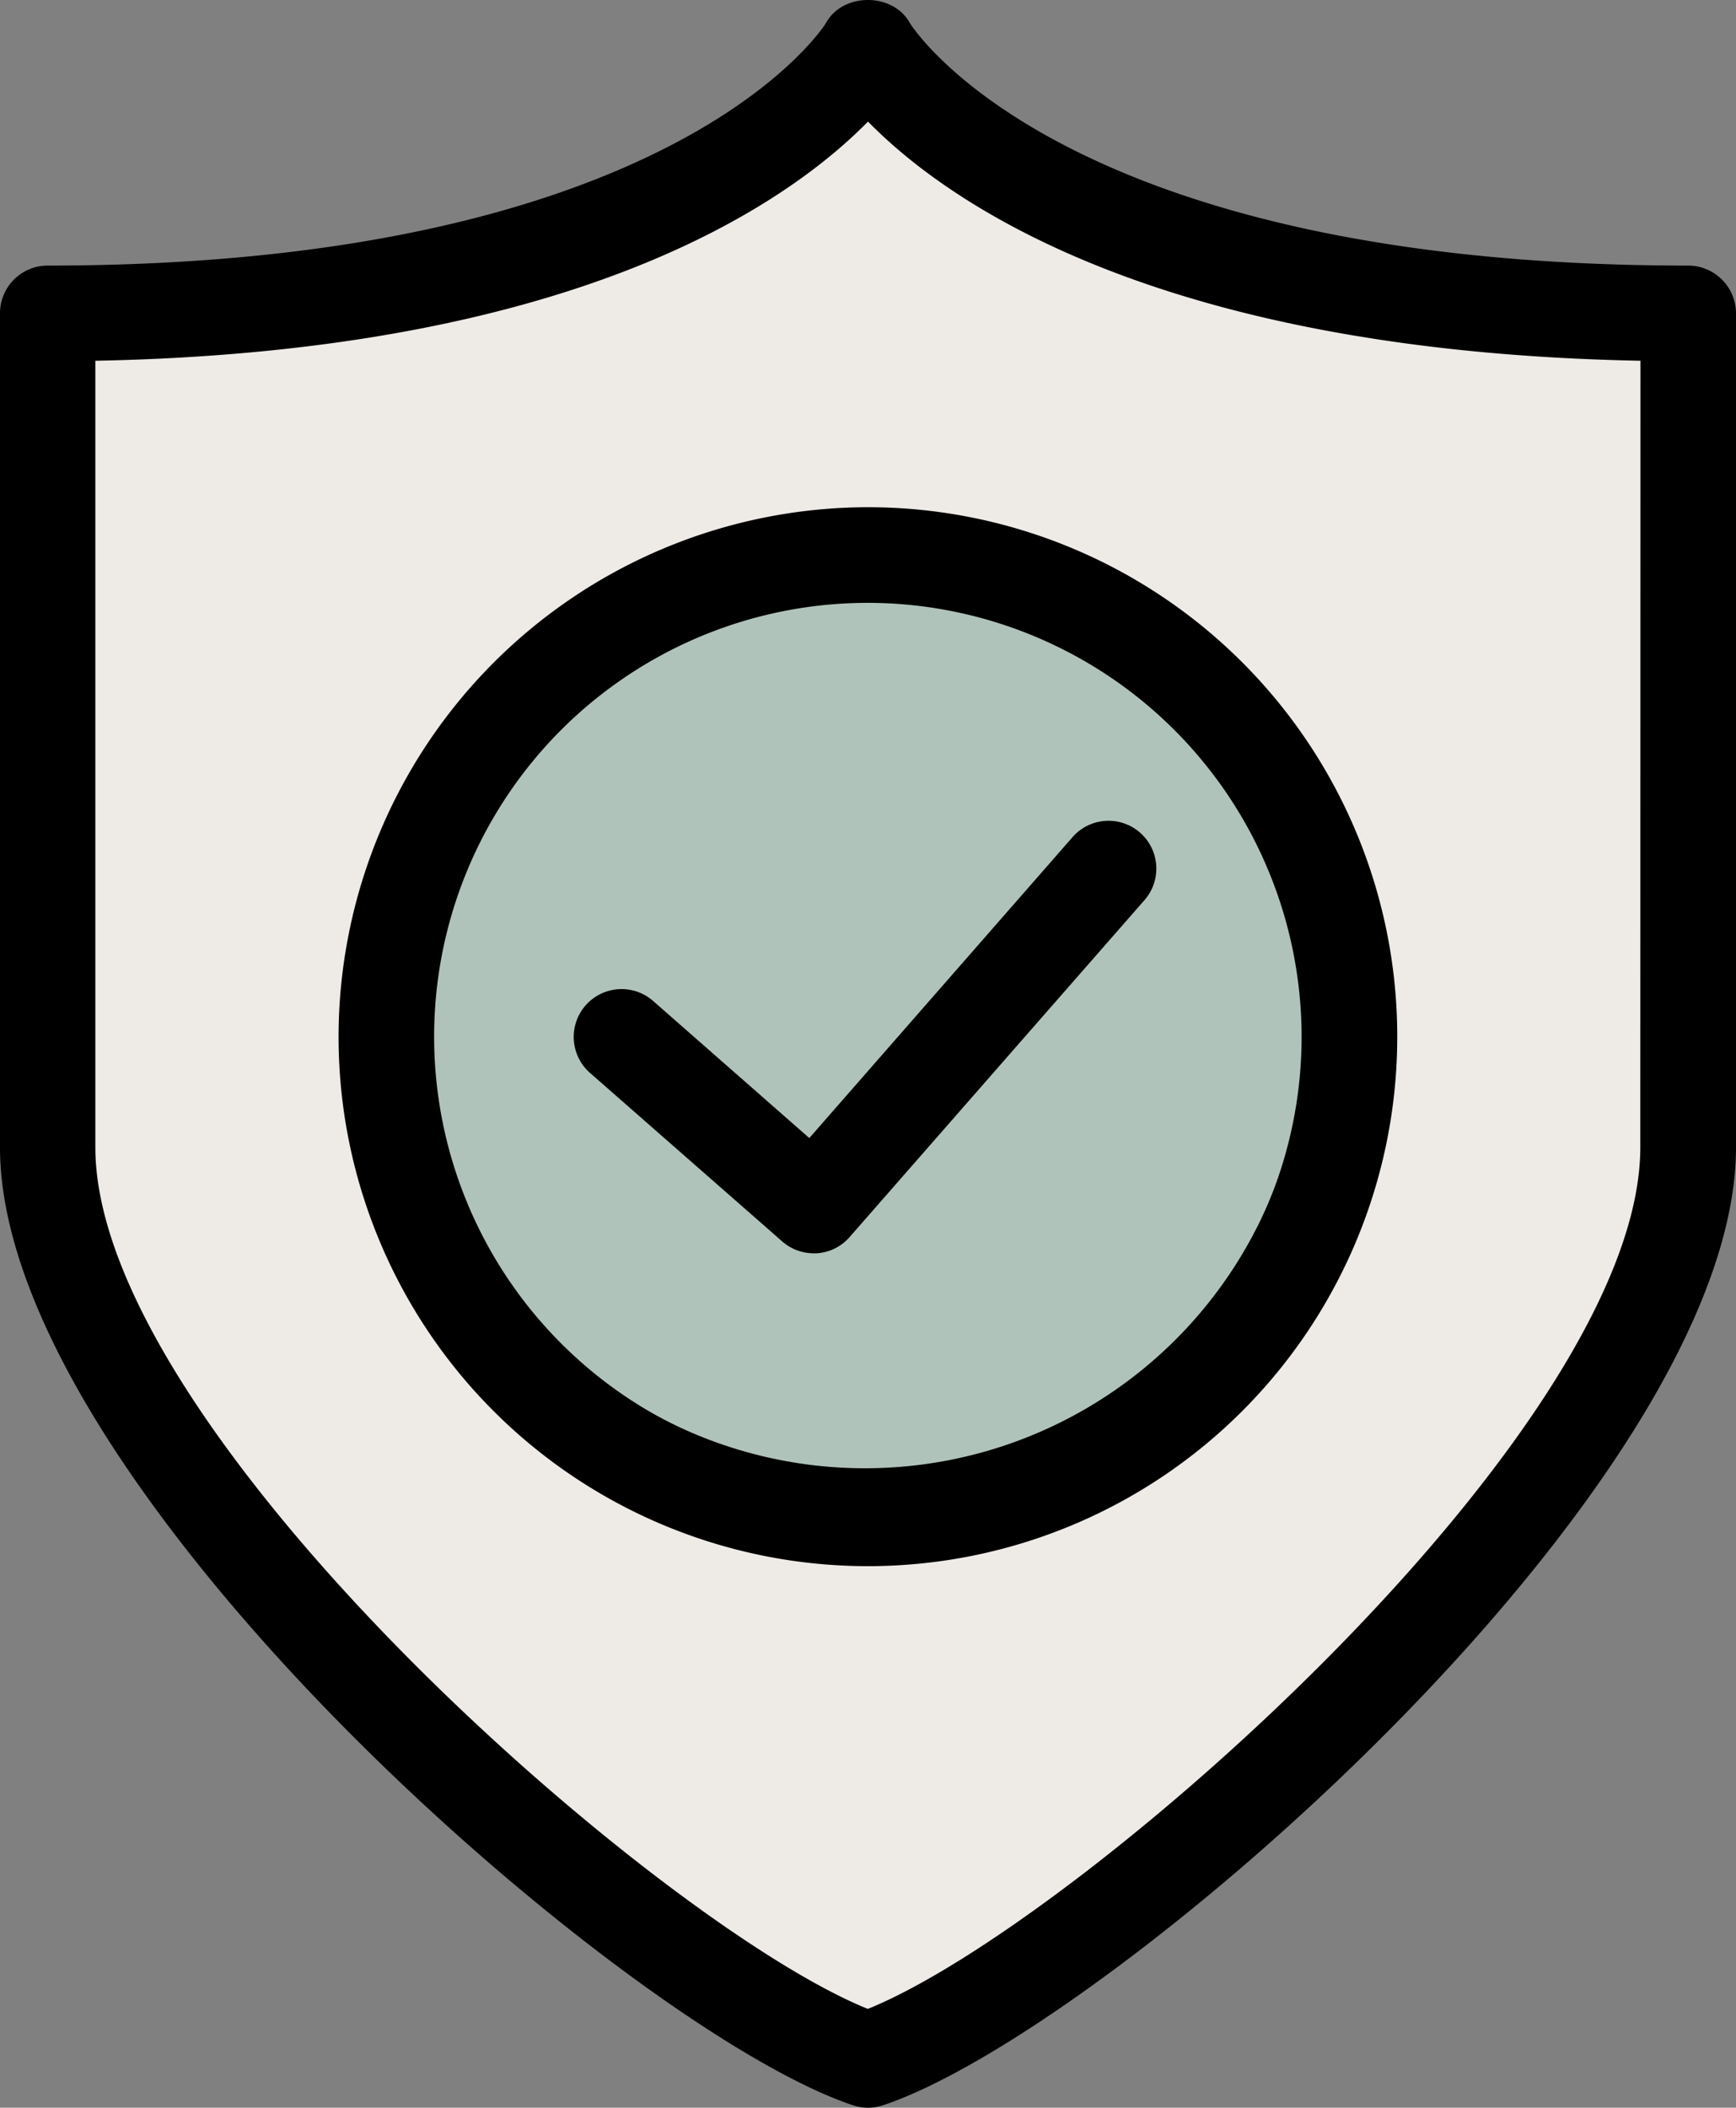
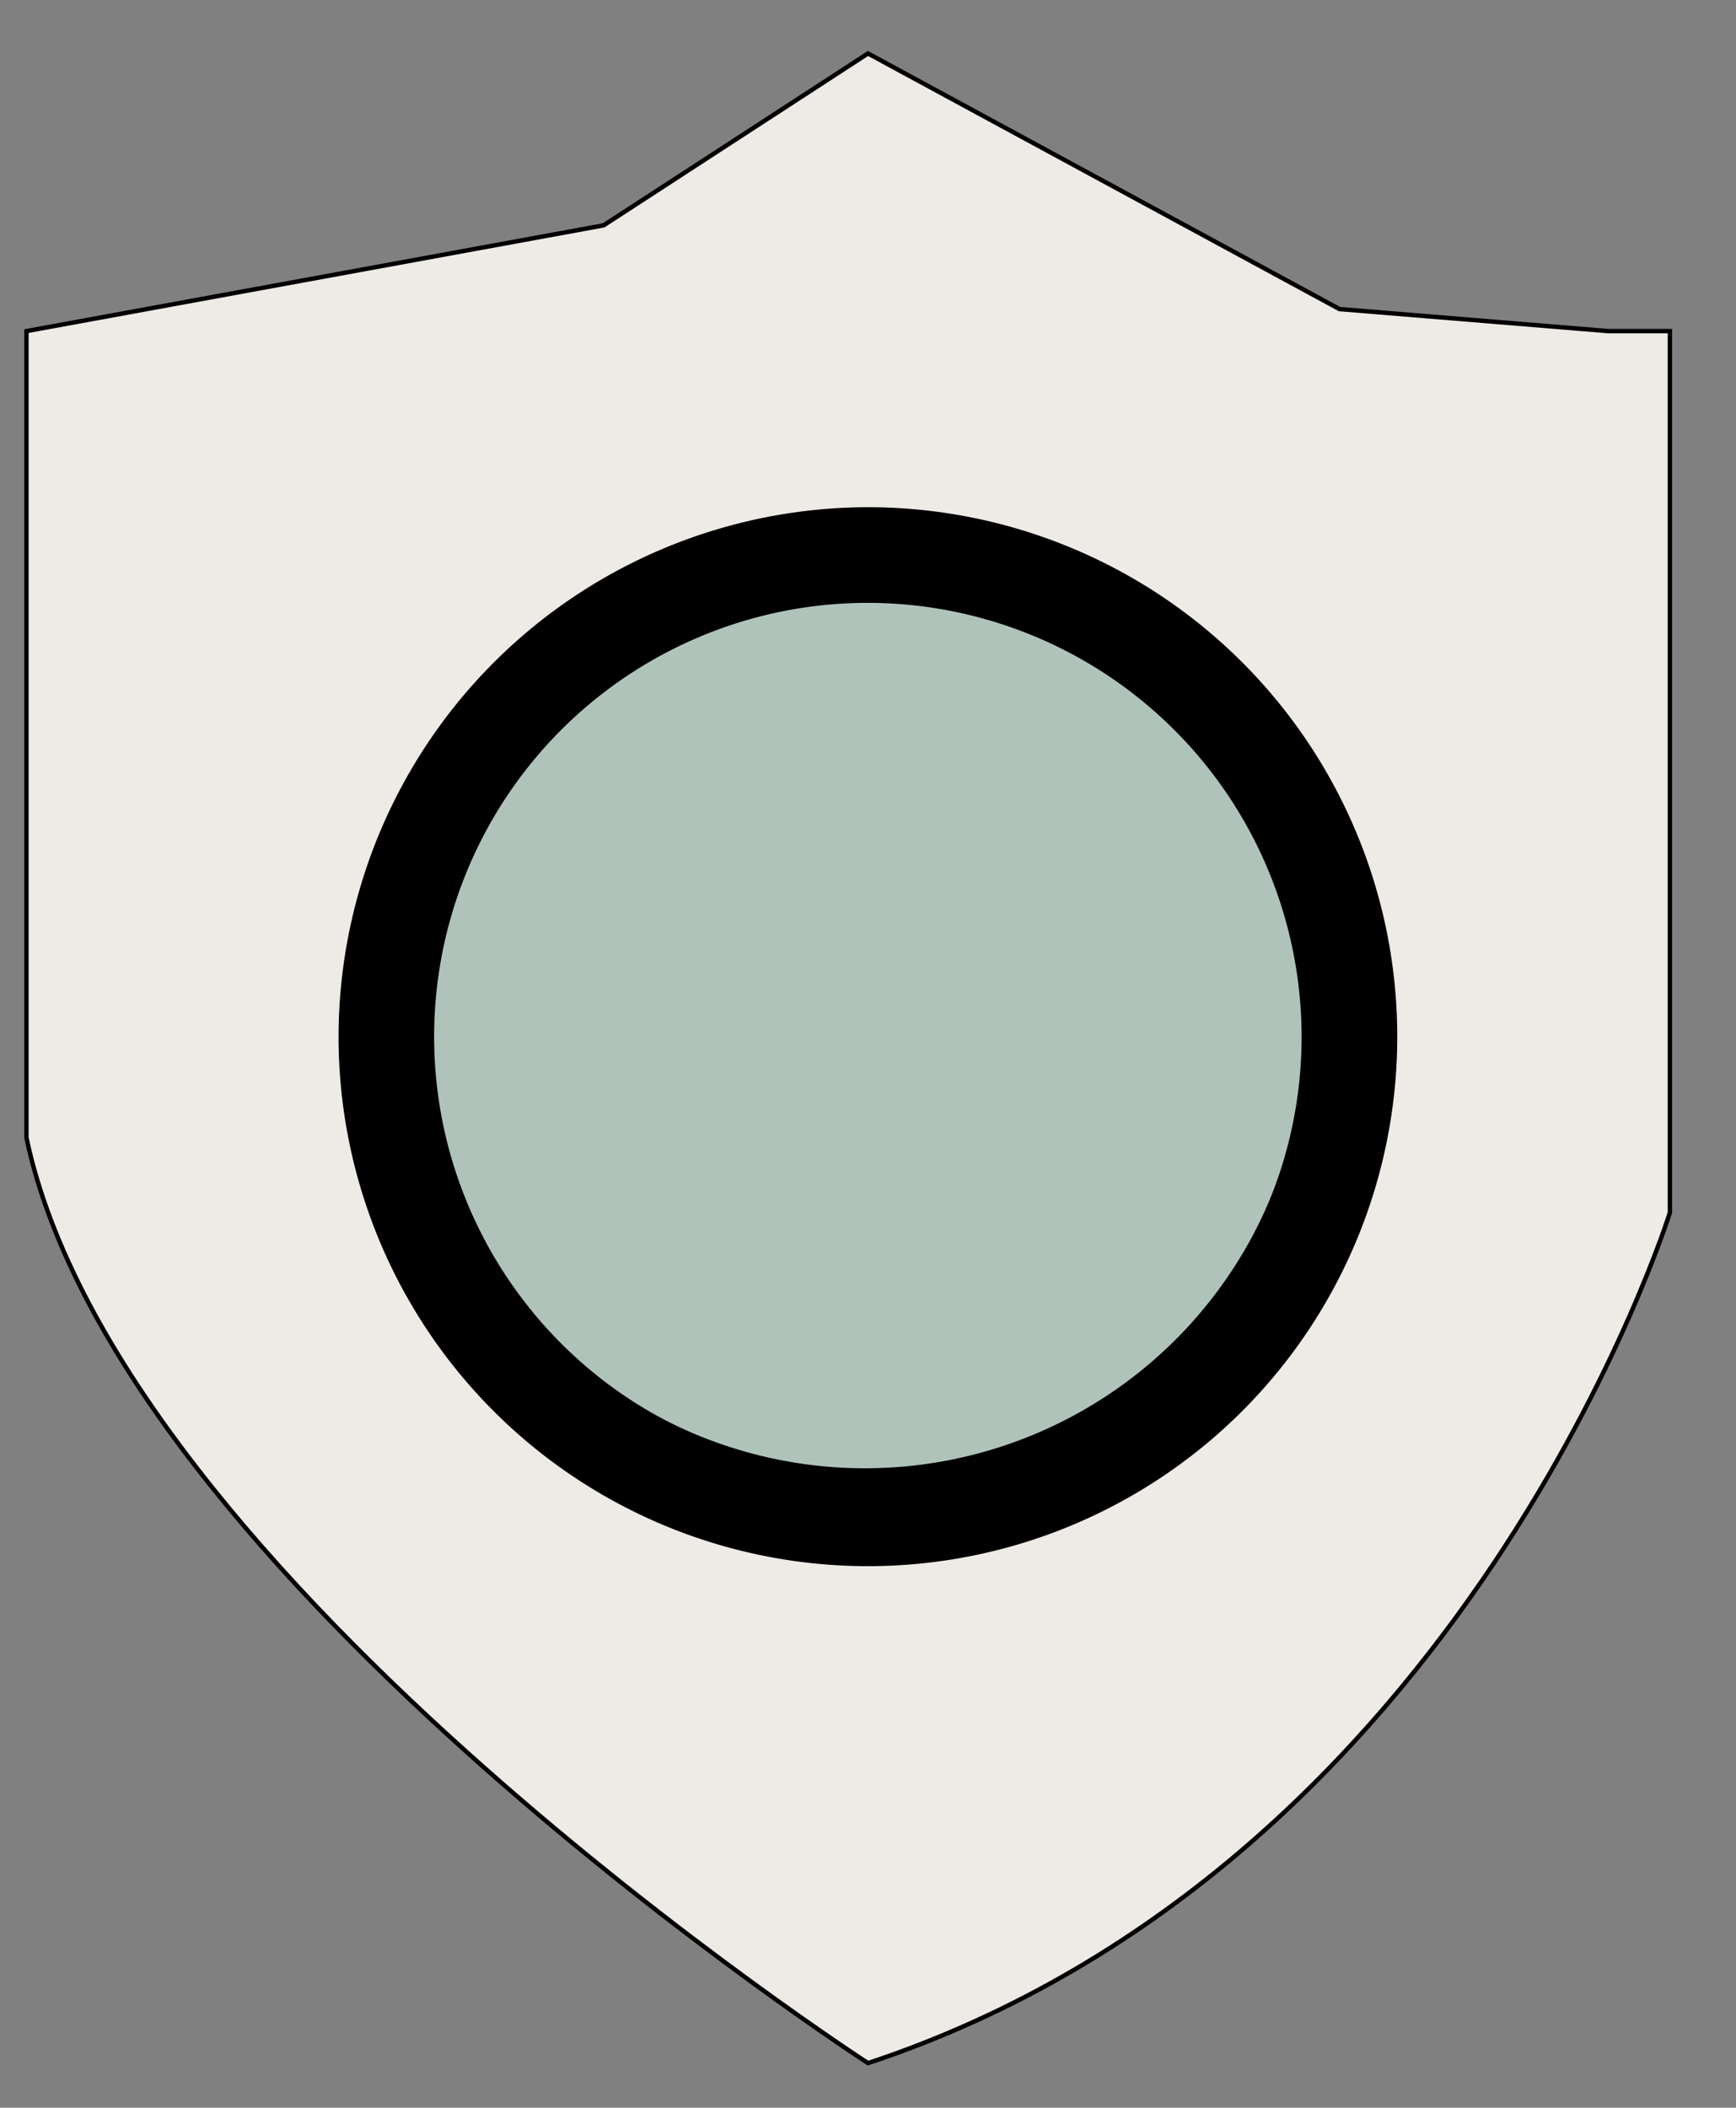
<svg xmlns="http://www.w3.org/2000/svg" id="Layer_1" data-name="Layer 1" viewBox="0 0 394 478.25">
  <rect x="0" y="0" width="394" height="478.25" fill="#808080" stroke="none" />
  <defs>
    <style>.cls-1{fill:#eeebe7;}.cls-1,.cls-2{stroke:#000;stroke-miterlimit:10;}.cls-2{fill:#b0c3ba;}</style>
  </defs>
  <title>icn16</title>
  <path class="cls-1" d="M6,75.13l131-24,60-39,107,58,61,5h14v200s-46,148-182,193c0,0-170-110-191-210Z" />
  <circle class="cls-2" cx="196.3" cy="233.41" r="100.25" />
-   <path d="M383.12,60.26c-142.59,0-176.4-54.65-176.64-55.07-3.84-6.92-15.18-6.92-19,0-.28.54-34.53,55.07-176.64,55.07A10.83,10.83,0,0,0,0,71.09V260.32c0,76.83,142.29,200.27,193.57,217.37a10.74,10.74,0,0,0,3.41.56,11,11,0,0,0,3.45-.56C251.67,460.59,394,337.15,394,260.32V71.09a10.87,10.87,0,0,0-10.87-10.83ZM372.28,260.32c0,64.26-127.52,176.23-175.32,195.51C149.23,436.54,21.64,324.58,21.64,260.32V81.86C130.94,79.76,178.82,46.11,197,27.59c18.15,18.52,66,52.15,175.32,54.27Z" />
  <path d="M76.84,235.21A120.14,120.14,0,1,0,197,115.09,120.29,120.29,0,0,0,76.84,235.21Zm218.57,0A98.44,98.44,0,1,1,197,136.79,98.55,98.55,0,0,1,295.41,235.21Z" />
-   <path d="M148.17,227.07a10.86,10.86,0,0,0-14.32,16.33l43.68,38.29a10.82,10.82,0,0,0,7.14,2.69h.72a10.79,10.79,0,0,0,7.45-3.7l66.92-76.45a10.85,10.85,0,0,0-16.34-14.28l-59.74,68.28Z" />
</svg>